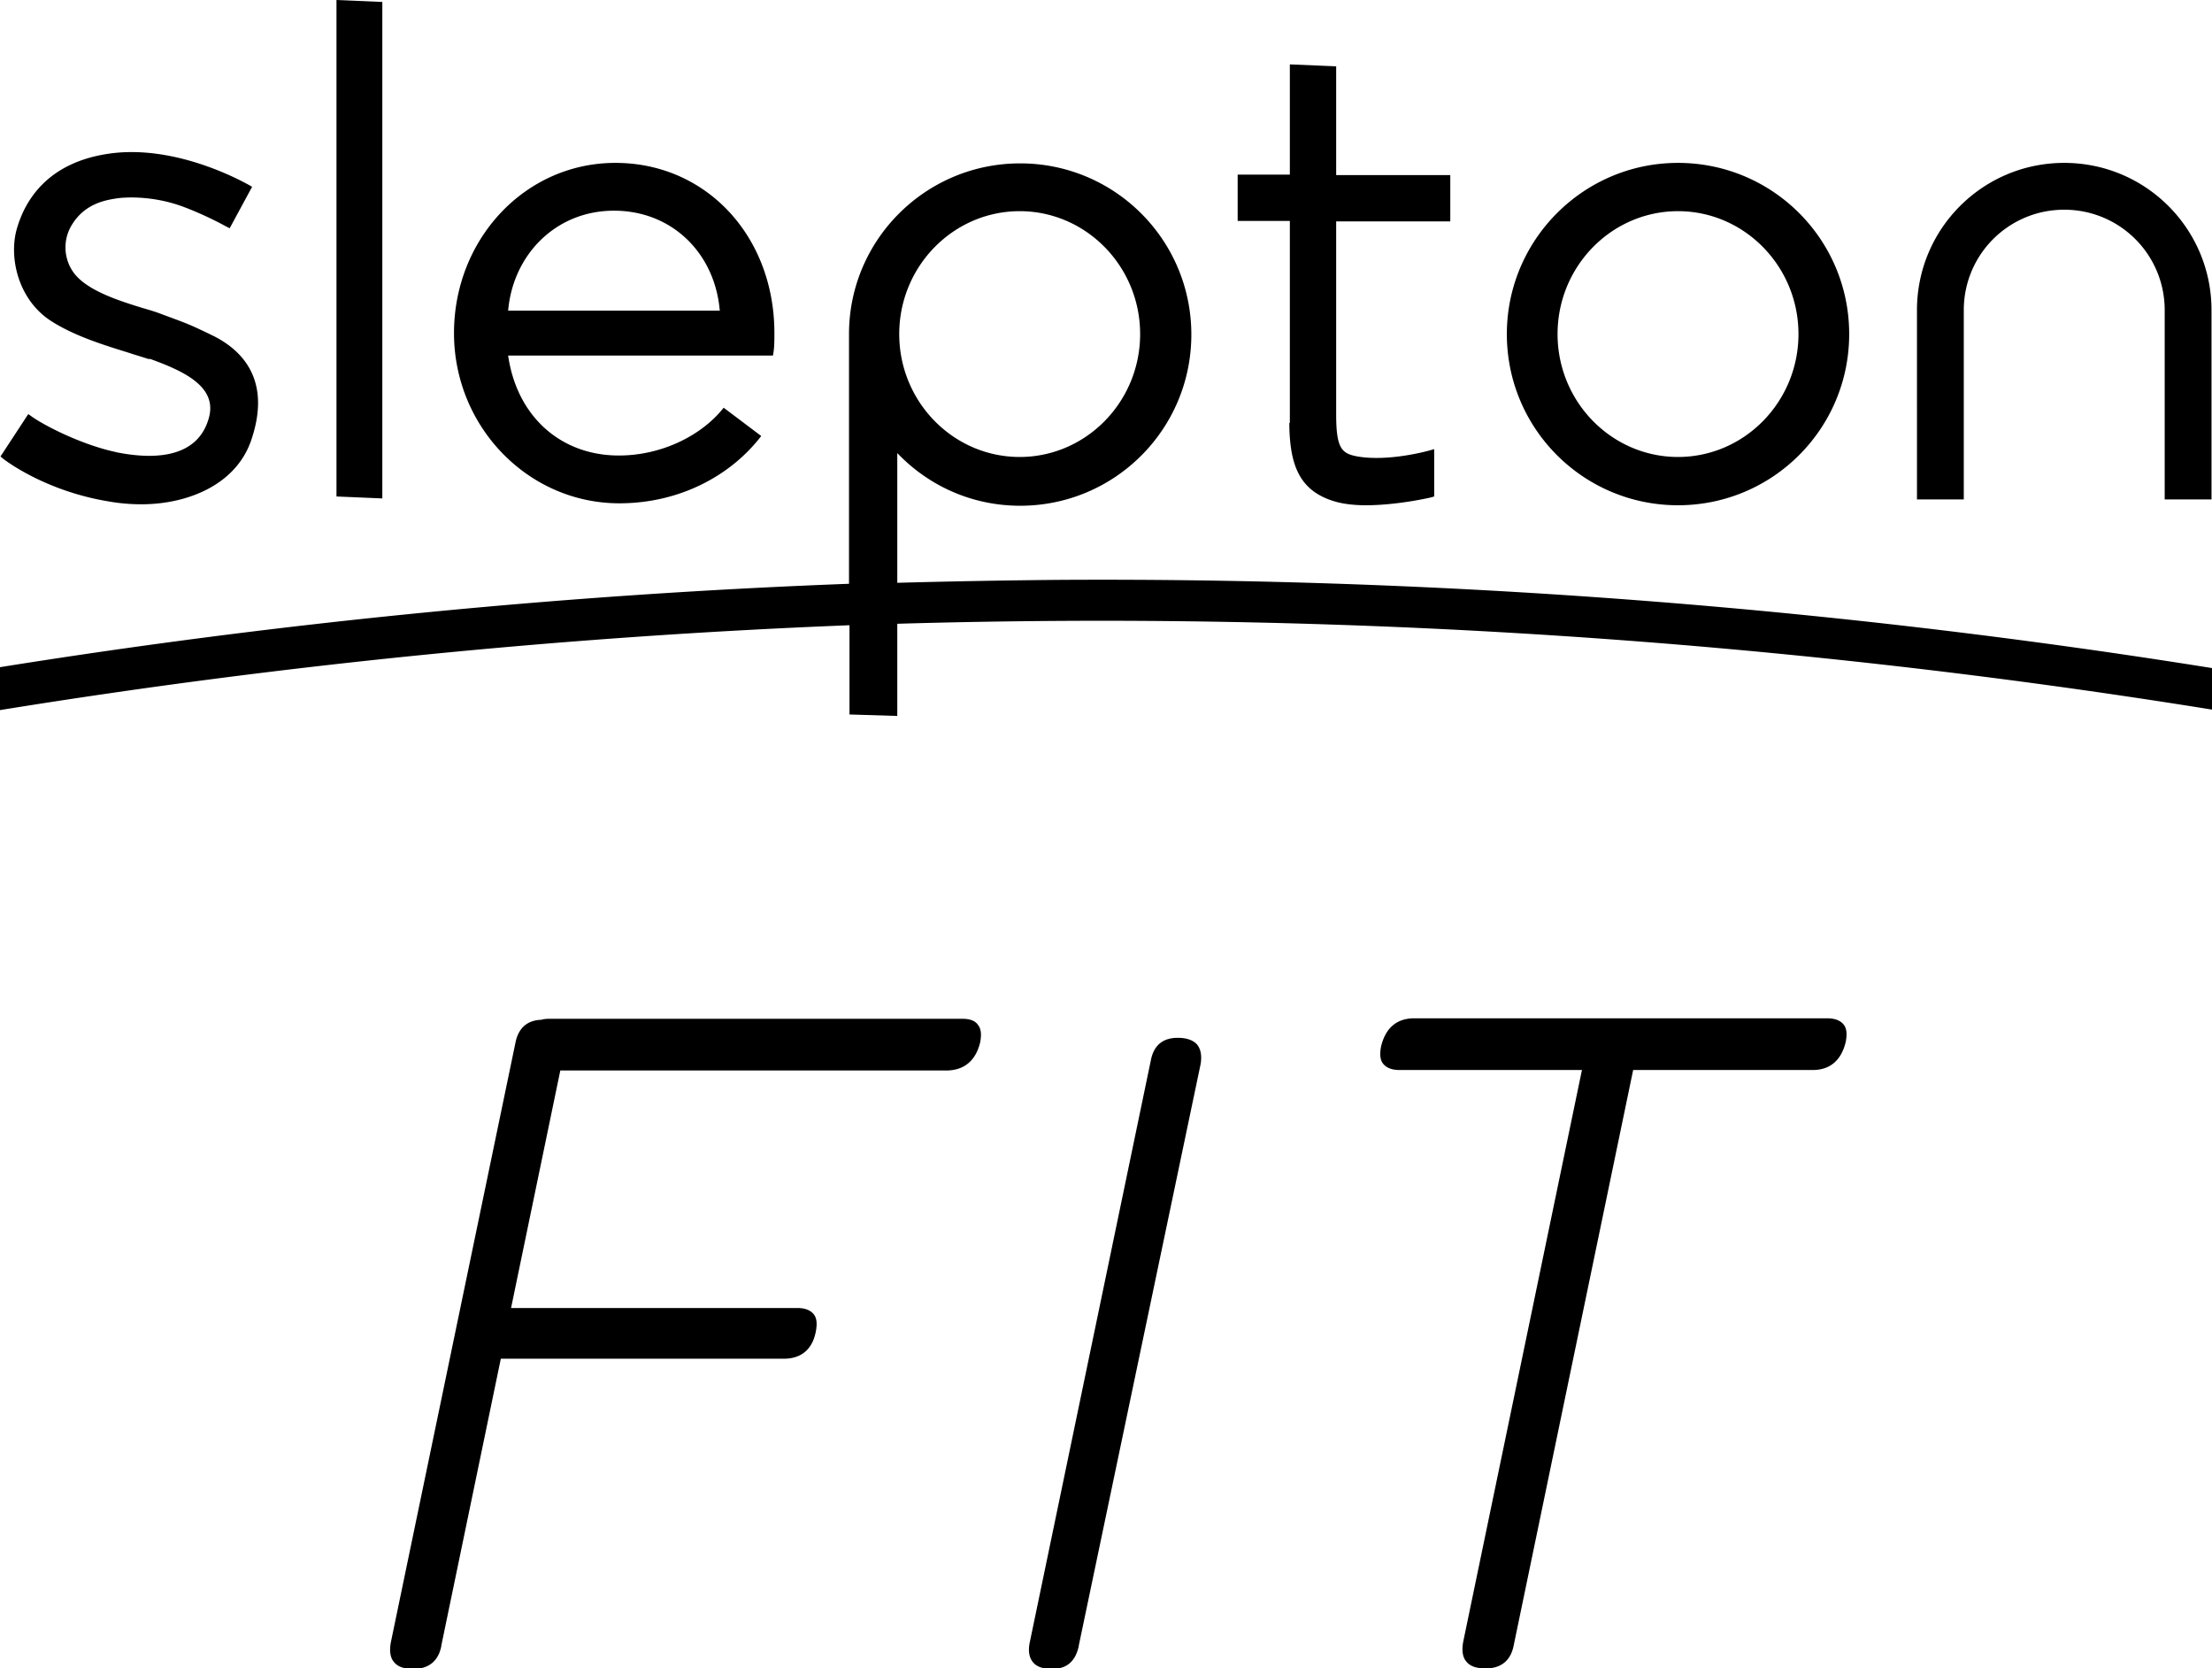
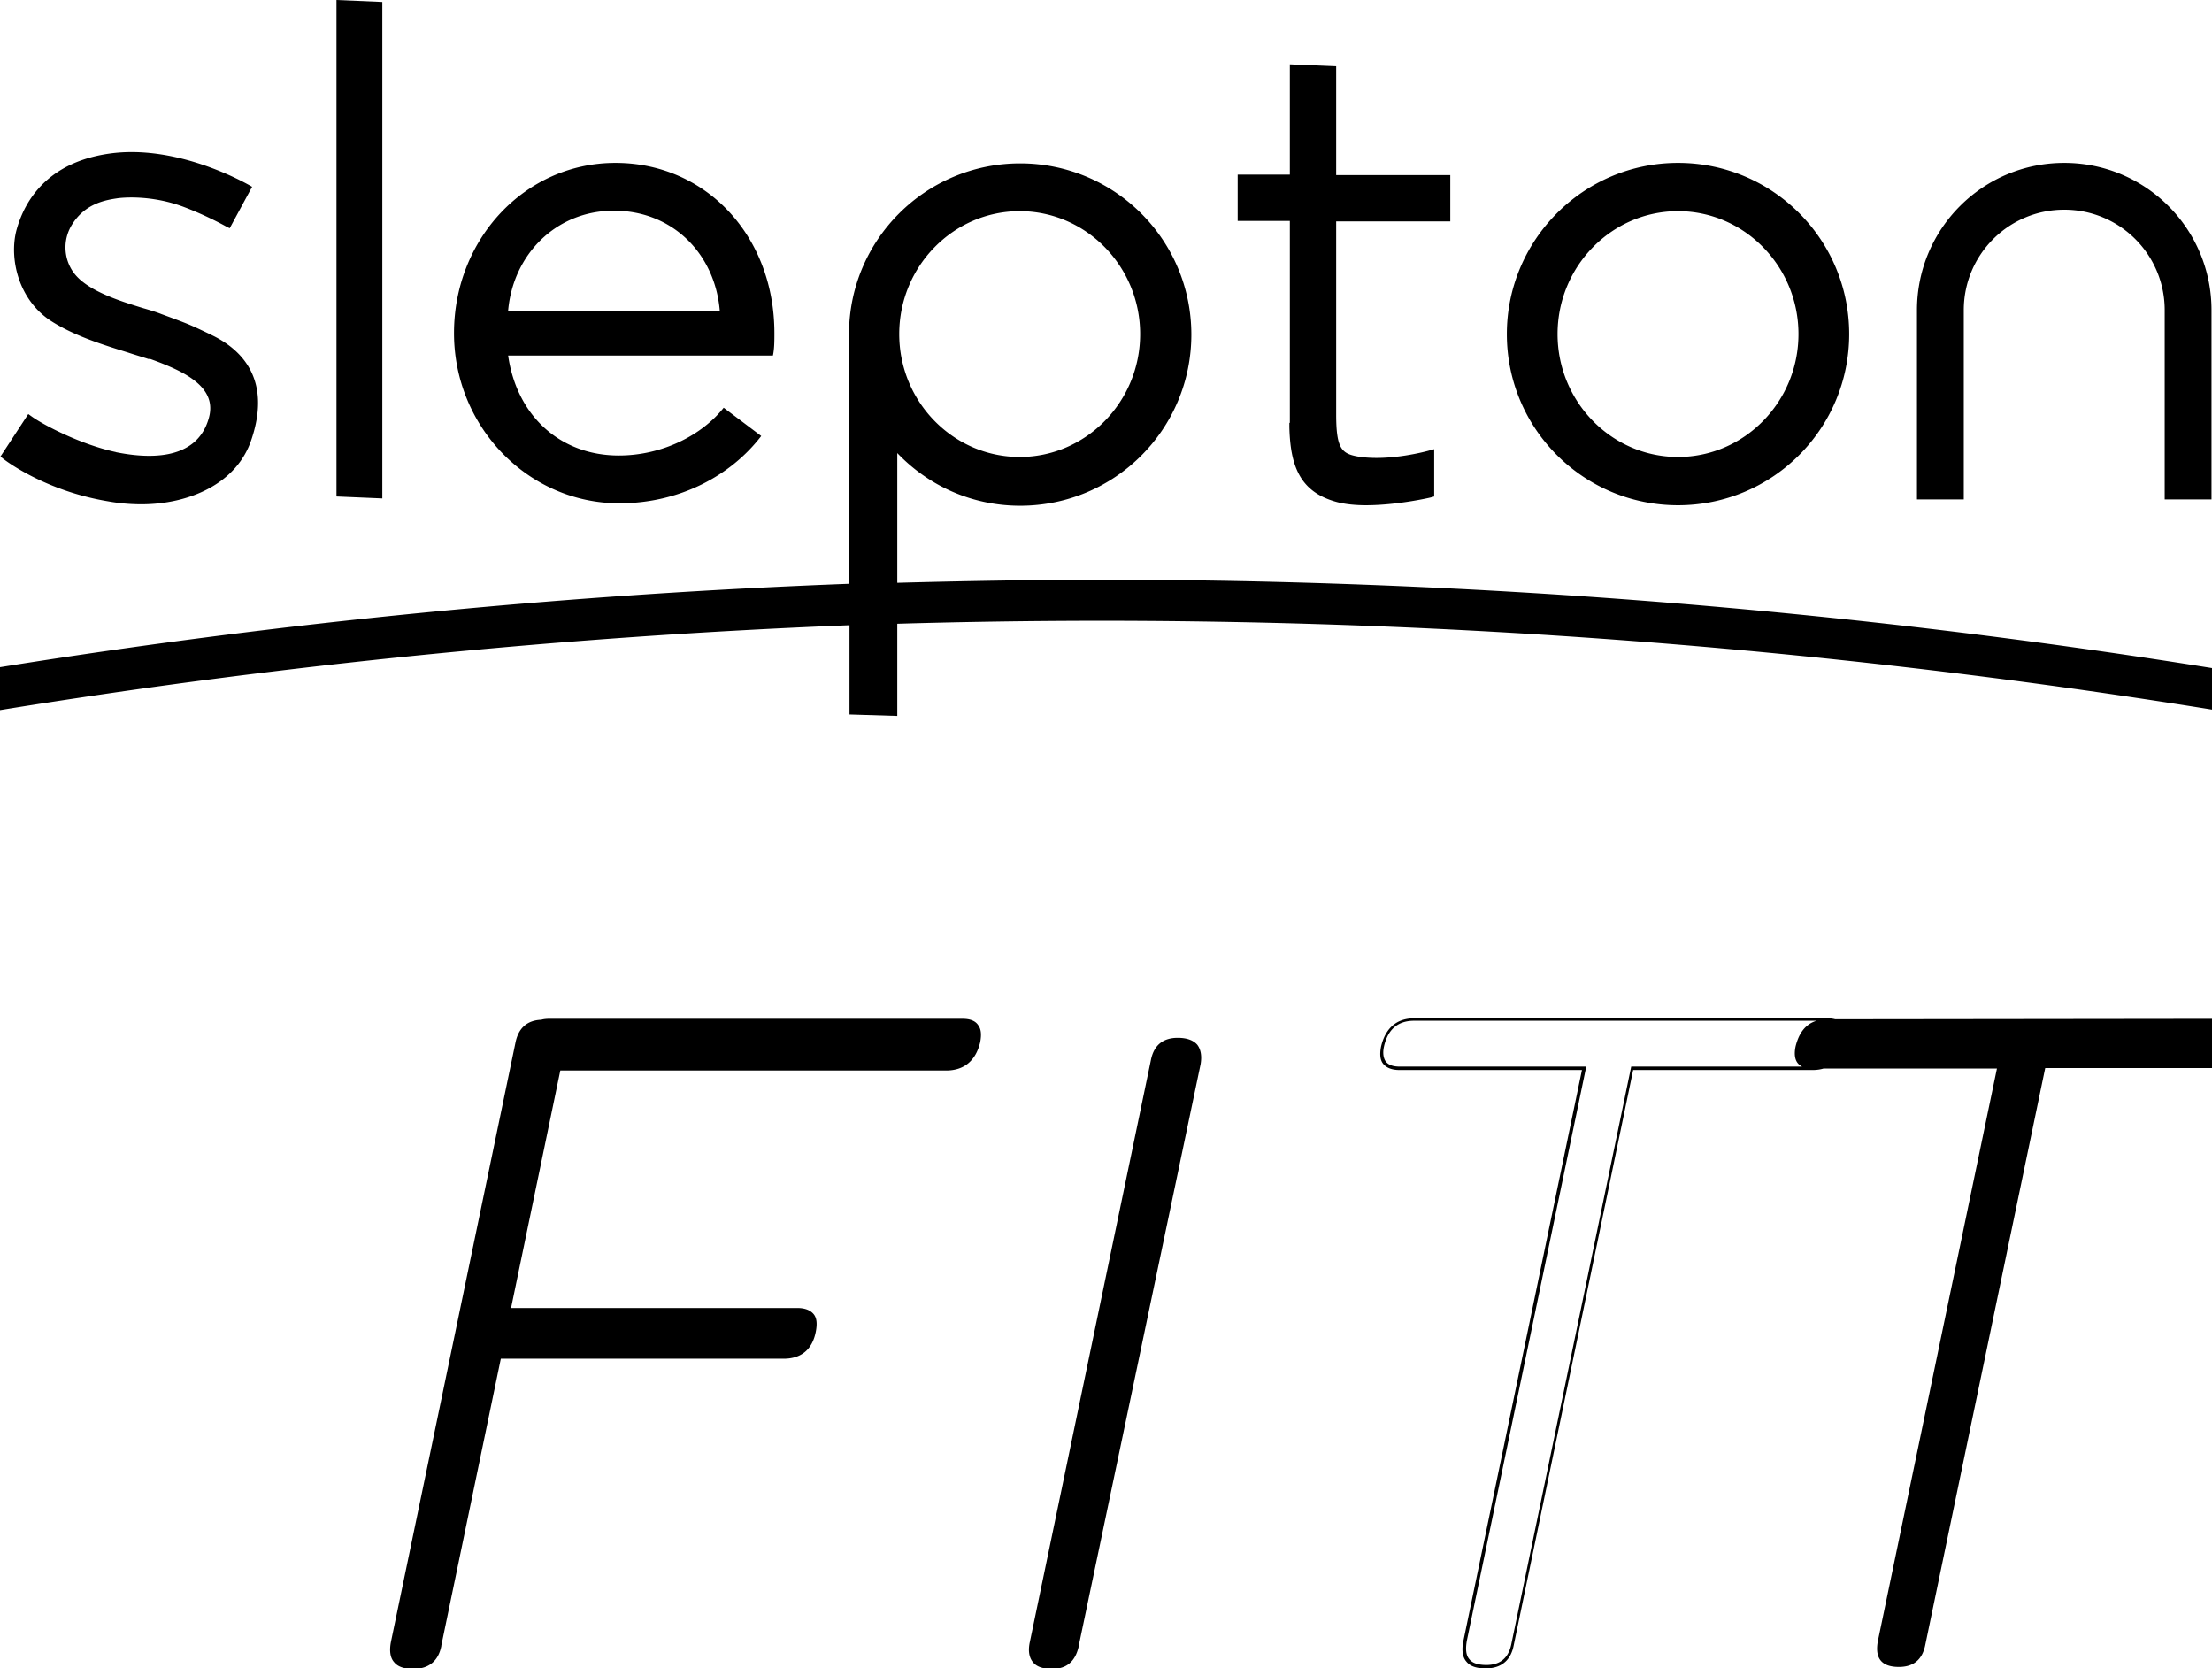
<svg xmlns="http://www.w3.org/2000/svg" viewBox="0 0 45.36 34.21">
-   <path d="M39.31 6.36c0-1.67 1.35-3.02 3.02-3.02s3.02 1.35 3.02 3.02v3.88h-.96V6.36c0-1.14-.92-2.06-2.06-2.06s-2.06.92-2.06 2.06v3.88h-.96V6.36zm-8.41.49c0-1.93 1.57-3.51 3.51-3.51s3.51 1.57 3.51 3.51-1.57 3.51-3.51 3.51-3.51-1.57-3.51-3.51zm1.04 0c0 1.39 1.11 2.52 2.47 2.52s2.47-1.13 2.47-2.52-1.11-2.52-2.47-2.52-2.47 1.13-2.47 2.52zM7.84.04L6.9 0v10.18l.94.04V.04zM2.38 9.27C1.67 9.12.9 8.72.65 8.54l-.07-.05-.57.87.06.05s.82.65 2.15.87c.22.04.45.06.68.06.96 0 1.96-.41 2.26-1.34.44-1.32-.32-1.89-.82-2.13l-.04-.02c-.42-.2-.42-.2-.99-.41-.1-.04-.23-.08-.37-.12-.49-.15-1.16-.36-1.43-.73a.882.882 0 01-.03-.99c.25-.4.63-.49.9-.53.11-.02.71-.08 1.38.17.48.18.87.4.87.4l.08.04.46-.85-.07-.04c-.06-.03-1.46-.84-2.86-.64C.98 3.33.51 4.1.34 4.71c-.16.59.04 1.45.72 1.88.49.31 1.09.49 1.57.64.15.05.29.09.41.13h.04c.69.25 1.39.57 1.2 1.22-.26.91-1.32.81-1.91.69zm6.93-2.44c0-1.92 1.45-3.49 3.31-3.49s3.26 1.5 3.26 3.49c0 .16 0 .32-.03.46h-5.43c.18 1.25 1.08 2.05 2.27 2.05.88 0 1.7-.41 2.15-.98l.77.58c-.62.81-1.67 1.38-2.91 1.38-1.87 0-3.39-1.57-3.39-3.49zm1.11-.46h4.34c-.1-1.18-.98-2.05-2.17-2.05s-2.07.9-2.17 2.05zm34.94 8.18a143.282 143.282 0 00-26.96-1.76v1.89l-.98-.03v-1.83c-5.83.23-11.67.81-17.42 1.74v-.88c5.75-.92 11.59-1.49 17.41-1.71V6.85c0-1.93 1.57-3.5 3.51-3.5s3.51 1.57 3.51 3.51-1.57 3.51-3.51 3.51c-.99 0-1.88-.41-2.52-1.08v2.66c1.1-.03 2.2-.05 3.3-.06 7.9-.05 15.86.56 23.67 1.81v.87zm-26.92-7.7c0 1.39 1.11 2.52 2.47 2.52s2.47-1.13 2.47-2.52-1.11-2.52-2.47-2.52-2.47 1.13-2.47 2.52zm8 1.82v.09c.02.77.2 1.32.96 1.53.18.05.4.07.61.07.63 0 1.29-.15 1.33-.16l.07-.02v-.97l-.11.03s-.81.23-1.46.12c-.32-.06-.44-.15-.44-.86V4.54h2.34v-.95H27.4V1.36l-.95-.04v2.26h-1.07v.95h1.07v4.14zM19.73 20.9h-8.47s-.09 0-.15.02c-.27.01-.44.16-.5.45L8.06 33.64c-.07.36.07.54.43.54.3 0 .48-.15.54-.45l1.23-5.9h5.83c.35 0 .56-.18.63-.54.06-.3-.06-.45-.35-.45h-5.9l1.02-4.94h7.93c.36 0 .58-.19.67-.56.06-.3-.06-.45-.35-.45zM9.05 33.74l1.22-5.88h5.8c.36 0 .59-.19.66-.56.03-.16.02-.28-.05-.36-.07-.08-.18-.12-.33-.12h-5.87l1.01-4.87h7.91c.37 0 .61-.2.7-.58.03-.16.02-.28-.05-.36-.07-.08-.18-.12-.33-.12h-8.47s-.09 0-.15.02c-.29.01-.47.17-.53.47L8.02 33.65c-.04.19-.02.34.06.43.08.1.21.14.4.14.31 0 .51-.16.57-.47zm10.26-12.81c.14 0 .64.03.7.1.05.07.07.17.04.31-.08.36-.29.53-.64.53h-7.96l-1.04 5h5.94c.14 0 .23.03.29.1.05.07.07.17.04.31-.07.35-.27.52-.6.52h-5.86l-1.23 5.93c-.06.28-.23.42-.51.42-.17 0-.29-.04-.35-.12-.07-.08-.08-.21-.05-.38l2.55-12.27c.06-.27.21-.41.48-.42.06-.01.11-.02.14-.02h8.06zm5.28.88c.06-.34-.08-.51-.43-.51-.29 0-.46.14-.52.43l-2.48 11.92c-.07.35.07.52.43.52.28 0 .45-.14.51-.43l2.5-11.93zm-2.47 11.94l2.5-11.93c.03-.18 0-.31-.07-.4-.08-.09-.21-.14-.4-.14-.3 0-.49.15-.55.46l-2.48 11.92c-.04.18-.02.32.06.42.08.1.21.14.4.14.29 0 .47-.15.54-.46zm2.38-12.3c.06.08.08.2.05.35l-2.5 11.93c-.06.28-.21.41-.48.41-.17 0-.29-.04-.36-.12-.06-.08-.08-.2-.05-.37l2.48-11.92c.06-.28.22-.41.49-.41.17 0 .28.04.35.12zm12.97-.55H29c-.35 0-.56.19-.65.56-.06.3.06.45.35.45h3.78l-2.44 11.73c-.07.36.07.54.43.54.3 0 .48-.15.54-.45l2.46-11.83h3.71c.35 0 .56-.19.65-.56.06-.3-.06-.45-.35-.45zm-6.43 12.84l2.45-11.8h3.68c.36 0 .59-.2.68-.58.03-.16.02-.28-.05-.36-.07-.08-.18-.12-.33-.12H29c-.36 0-.59.2-.68.58-.03.16-.02.28.05.36.07.08.18.12.33.12h3.74l-2.43 11.7c-.04.19-.02.34.06.43.08.1.21.14.4.14.31 0 .51-.16.57-.47zm6.43-12.81c.14 0 .23.03.29.1.05.07.07.17.04.31-.08.36-.29.53-.62.53h-3.73l-2.46 11.85c-.06.28-.23.42-.51.42-.17 0-.29-.04-.35-.12-.07-.08-.08-.21-.05-.38l2.44-11.73v-.04h-3.81c-.14 0-.23-.03-.29-.1-.05-.07-.07-.17-.04-.31.08-.36.29-.53.62-.53h8.47z" />
+   <path d="M39.31 6.36c0-1.67 1.35-3.02 3.02-3.02s3.02 1.35 3.02 3.02v3.88h-.96V6.36c0-1.14-.92-2.06-2.06-2.06s-2.06.92-2.06 2.06v3.88h-.96V6.36zm-8.41.49c0-1.93 1.57-3.51 3.51-3.51s3.51 1.57 3.51 3.51-1.57 3.51-3.51 3.51-3.51-1.57-3.51-3.51zm1.04 0c0 1.39 1.11 2.52 2.47 2.52s2.47-1.13 2.47-2.52-1.11-2.52-2.47-2.52-2.47 1.13-2.47 2.52zM7.84.04L6.9 0v10.18l.94.04V.04zM2.38 9.27C1.67 9.12.9 8.72.65 8.54l-.07-.05-.57.87.06.05s.82.65 2.15.87c.22.04.45.06.68.06.96 0 1.96-.41 2.26-1.34.44-1.32-.32-1.89-.82-2.13l-.04-.02c-.42-.2-.42-.2-.99-.41-.1-.04-.23-.08-.37-.12-.49-.15-1.16-.36-1.43-.73a.882.882 0 01-.03-.99c.25-.4.63-.49.9-.53.11-.02.71-.08 1.38.17.48.18.87.4.87.4l.08.04.46-.85-.07-.04c-.06-.03-1.46-.84-2.86-.64C.98 3.33.51 4.1.34 4.71c-.16.59.04 1.45.72 1.88.49.31 1.09.49 1.57.64.15.05.29.09.41.13h.04c.69.25 1.39.57 1.2 1.22-.26.91-1.32.81-1.91.69zm6.93-2.44c0-1.92 1.45-3.49 3.31-3.49s3.26 1.5 3.26 3.49c0 .16 0 .32-.03.46h-5.43c.18 1.25 1.08 2.05 2.27 2.05.88 0 1.7-.41 2.15-.98l.77.58c-.62.81-1.67 1.38-2.91 1.38-1.87 0-3.39-1.57-3.39-3.49zm1.11-.46h4.34c-.1-1.18-.98-2.05-2.17-2.05s-2.07.9-2.17 2.05zm34.94 8.18a143.282 143.282 0 00-26.96-1.76v1.89l-.98-.03v-1.83c-5.83.23-11.67.81-17.42 1.74v-.88c5.75-.92 11.59-1.49 17.41-1.71V6.85c0-1.93 1.57-3.5 3.51-3.5s3.51 1.57 3.51 3.51-1.57 3.51-3.51 3.51c-.99 0-1.88-.41-2.52-1.08v2.66c1.1-.03 2.2-.05 3.3-.06 7.9-.05 15.86.56 23.67 1.81v.87zm-26.92-7.7c0 1.39 1.11 2.52 2.47 2.52s2.47-1.13 2.47-2.52-1.11-2.52-2.47-2.52-2.47 1.13-2.47 2.52zm8 1.82v.09c.02.77.2 1.32.96 1.53.18.05.4.07.61.07.63 0 1.29-.15 1.33-.16l.07-.02v-.97l-.11.03s-.81.23-1.46.12c-.32-.06-.44-.15-.44-.86V4.54h2.34v-.95H27.4V1.36l-.95-.04v2.26h-1.07v.95h1.07v4.14zM19.73 20.9h-8.47s-.09 0-.15.02c-.27.01-.44.16-.5.45L8.06 33.64c-.07.36.07.54.43.54.3 0 .48-.15.54-.45l1.23-5.9h5.83c.35 0 .56-.18.63-.54.06-.3-.06-.45-.35-.45h-5.9l1.02-4.94h7.93c.36 0 .58-.19.67-.56.06-.3-.06-.45-.35-.45zM9.05 33.74l1.22-5.88h5.8c.36 0 .59-.19.66-.56.03-.16.02-.28-.05-.36-.07-.08-.18-.12-.33-.12h-5.87l1.01-4.87h7.91c.37 0 .61-.2.7-.58.03-.16.02-.28-.05-.36-.07-.08-.18-.12-.33-.12h-8.47s-.09 0-.15.02c-.29.01-.47.17-.53.47L8.02 33.65c-.04.19-.02.34.06.43.08.1.21.14.4.14.31 0 .51-.16.57-.47zm10.26-12.81c.14 0 .64.03.7.1.05.07.07.17.04.31-.08.36-.29.53-.64.53h-7.96l-1.04 5h5.94c.14 0 .23.03.29.1.05.07.07.17.04.31-.07.35-.27.52-.6.52h-5.86l-1.23 5.93c-.06.28-.23.42-.51.42-.17 0-.29-.04-.35-.12-.07-.08-.08-.21-.05-.38l2.55-12.27c.06-.27.21-.41.48-.42.06-.01.11-.02.14-.02h8.06zm5.28.88c.06-.34-.08-.51-.43-.51-.29 0-.46.14-.52.43l-2.48 11.92c-.07.35.07.52.43.52.28 0 .45-.14.51-.43l2.5-11.93zm-2.47 11.94l2.5-11.93c.03-.18 0-.31-.07-.4-.08-.09-.21-.14-.4-.14-.3 0-.49.15-.55.46l-2.48 11.92c-.04.18-.02.32.06.42.08.1.21.14.4.14.29 0 .47-.15.54-.46zm2.38-12.3c.06.08.08.2.05.35l-2.5 11.93c-.06.28-.21.41-.48.41-.17 0-.29-.04-.36-.12-.06-.08-.08-.2-.05-.37l2.48-11.92c.06-.28.22-.41.49-.41.17 0 .28.04.35.12zm12.97-.55c-.35 0-.56.19-.65.56-.06.3.06.45.35.45h3.78l-2.44 11.73c-.07.36.07.54.43.54.3 0 .48-.15.54-.45l2.46-11.83h3.71c.35 0 .56-.19.65-.56.06-.3-.06-.45-.35-.45zm-6.43 12.84l2.45-11.8h3.68c.36 0 .59-.2.68-.58.03-.16.02-.28-.05-.36-.07-.08-.18-.12-.33-.12H29c-.36 0-.59.2-.68.58-.03.16-.02.28.05.36.07.08.18.12.33.12h3.74l-2.43 11.7c-.04.19-.02.34.06.43.08.1.21.14.4.14.31 0 .51-.16.57-.47zm6.43-12.81c.14 0 .23.03.29.1.05.07.07.17.04.31-.08.36-.29.53-.62.53h-3.73l-2.46 11.85c-.06.28-.23.42-.51.42-.17 0-.29-.04-.35-.12-.07-.08-.08-.21-.05-.38l2.44-11.73v-.04h-3.81c-.14 0-.23-.03-.29-.1-.05-.07-.07-.17-.04-.31.08-.36.29-.53.62-.53h8.47z" />
</svg>